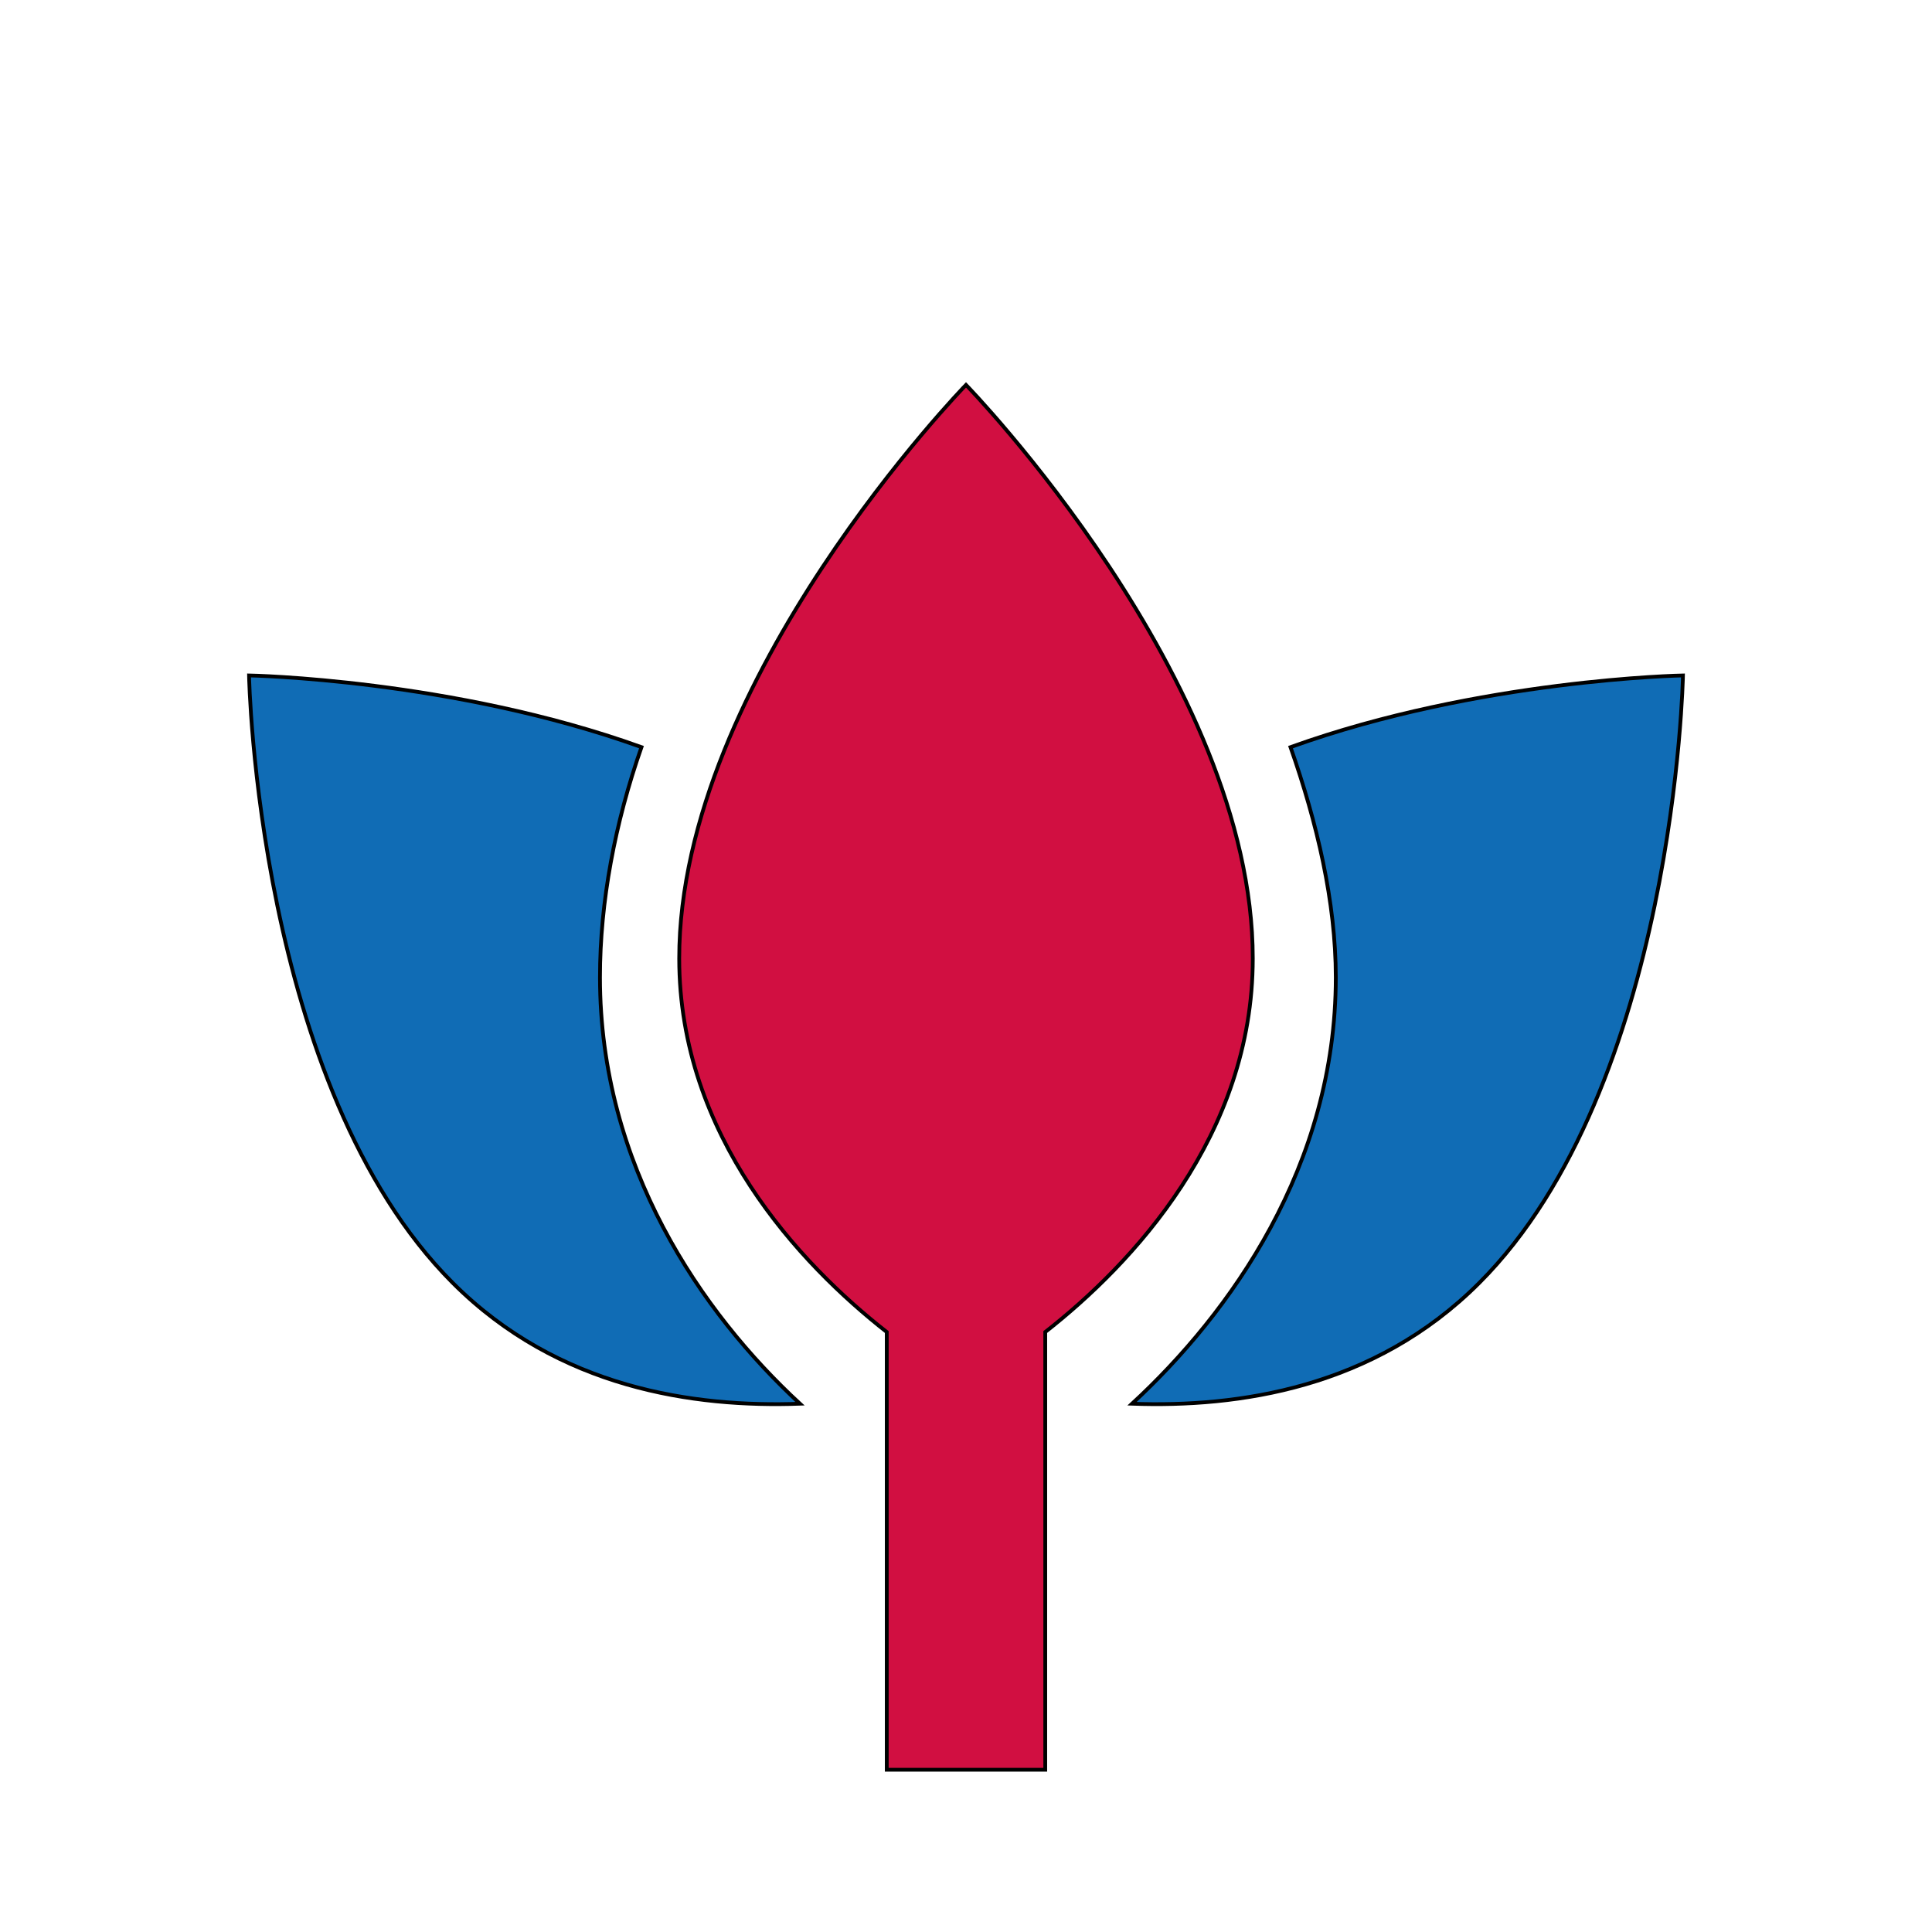
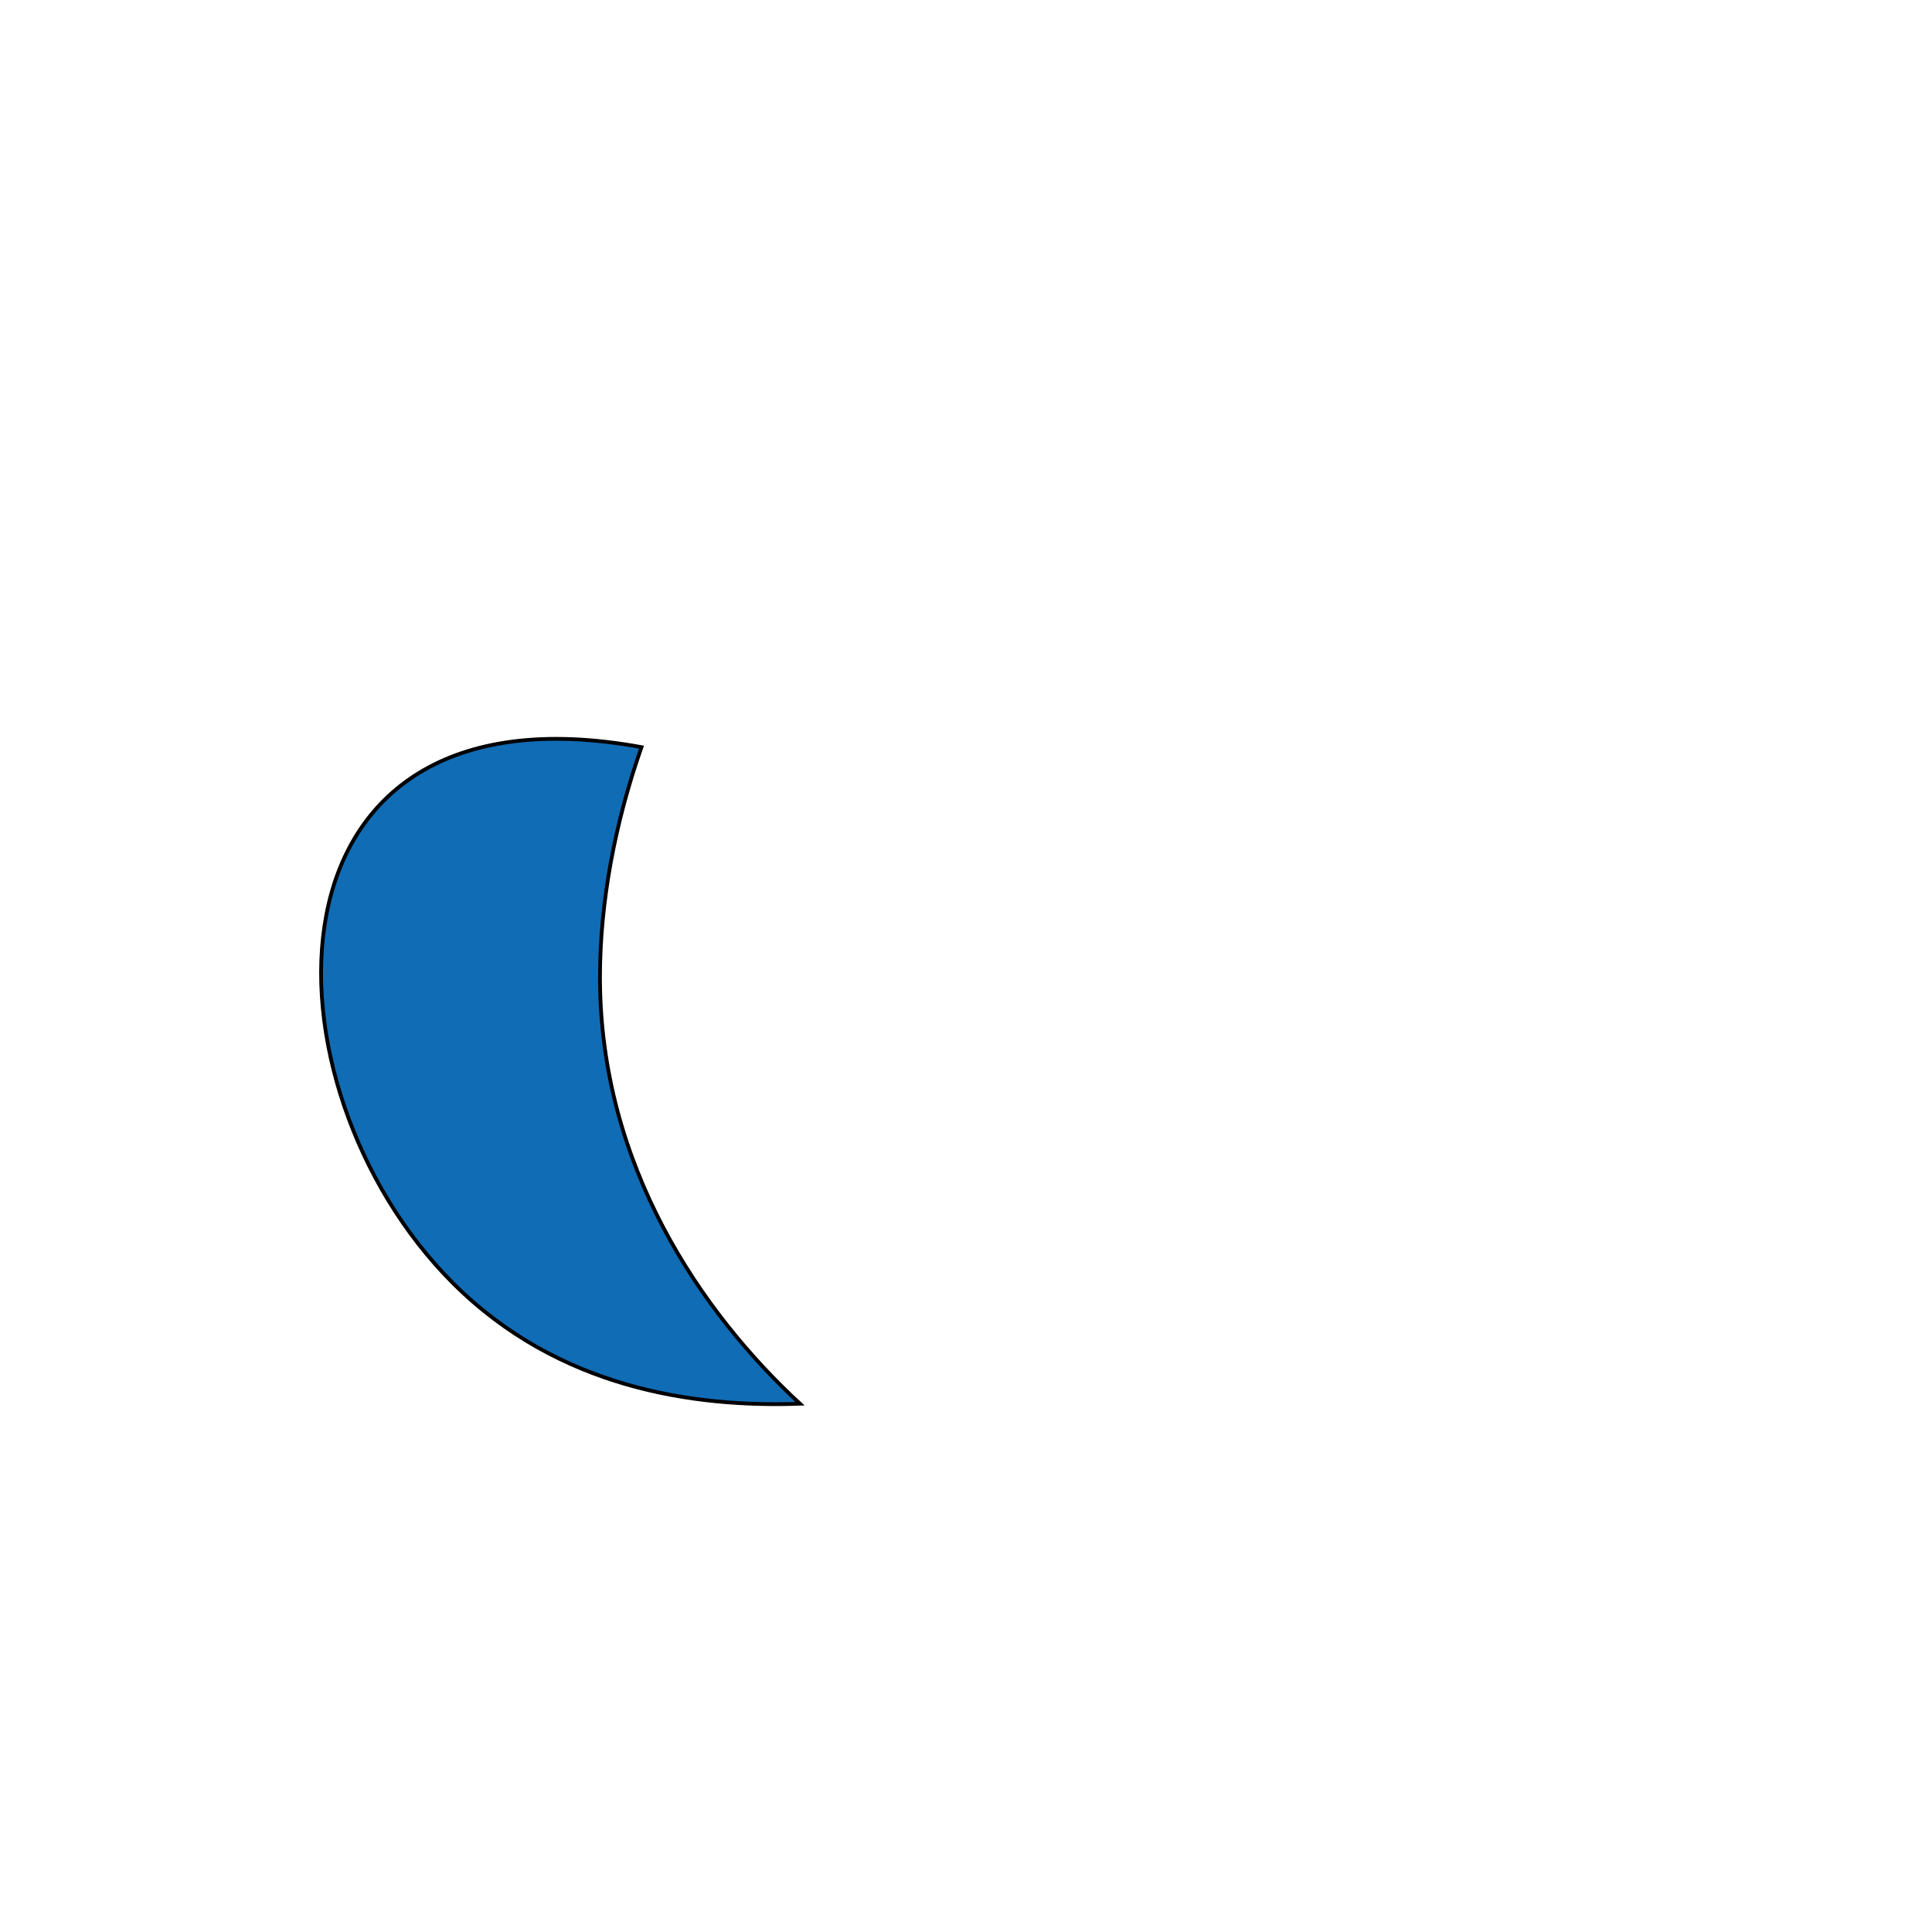
<svg xmlns="http://www.w3.org/2000/svg" id="th_ara_spa-lotus-flower" width="100%" height="100%" version="1.1" preserveAspectRatio="xMidYMin slice" data-uid="ara_spa-lotus-flower" data-keyword="ara_spa-lotus-flower" viewBox="0 0 512 512" data-colors="[&quot;#ffffff&quot;,&quot;#D10F41&quot;,&quot;#106CB5&quot;,&quot;#D10F41&quot;]">
-   <path id="th_ara_spa-lotus-flower_1" d="M170 198C120 180 66 179 66 179C66 179 68 288 120 340C148 368 184 373 212 372C186 348 159 309 159 259C159 239 163 218 170 198Z " fill-rule="evenodd" fill="#106cb5" stroke-width="1" stroke="#000000" />
-   <path id="th_ara_spa-lotus-flower_2" d="M332 254C332 180 256 102 256 102C256 102 180 180 180 254C180 301 212 335 235 353L235 469L277 469L277 353C300 335 332 301 332 254Z " fill-rule="evenodd" fill="#d10f41" stroke-width="1" stroke="#000000" />
-   <path id="th_ara_spa-lotus-flower_0" d="M342 198C349 218 354 239 354 259C354 309 326 348 300 372C328 373 364 368 392 340C444 288 446 179 446 179C446 179 392 180 342 198Z " fill-rule="evenodd" fill="#106cb5" stroke-width="1" stroke="#000000" />
+   <path id="th_ara_spa-lotus-flower_1" d="M170 198C66 179 68 288 120 340C148 368 184 373 212 372C186 348 159 309 159 259C159 239 163 218 170 198Z " fill-rule="evenodd" fill="#106cb5" stroke-width="1" stroke="#000000" />
  <defs id="SvgjsDefs3211" fill="#d10f41" />
</svg>